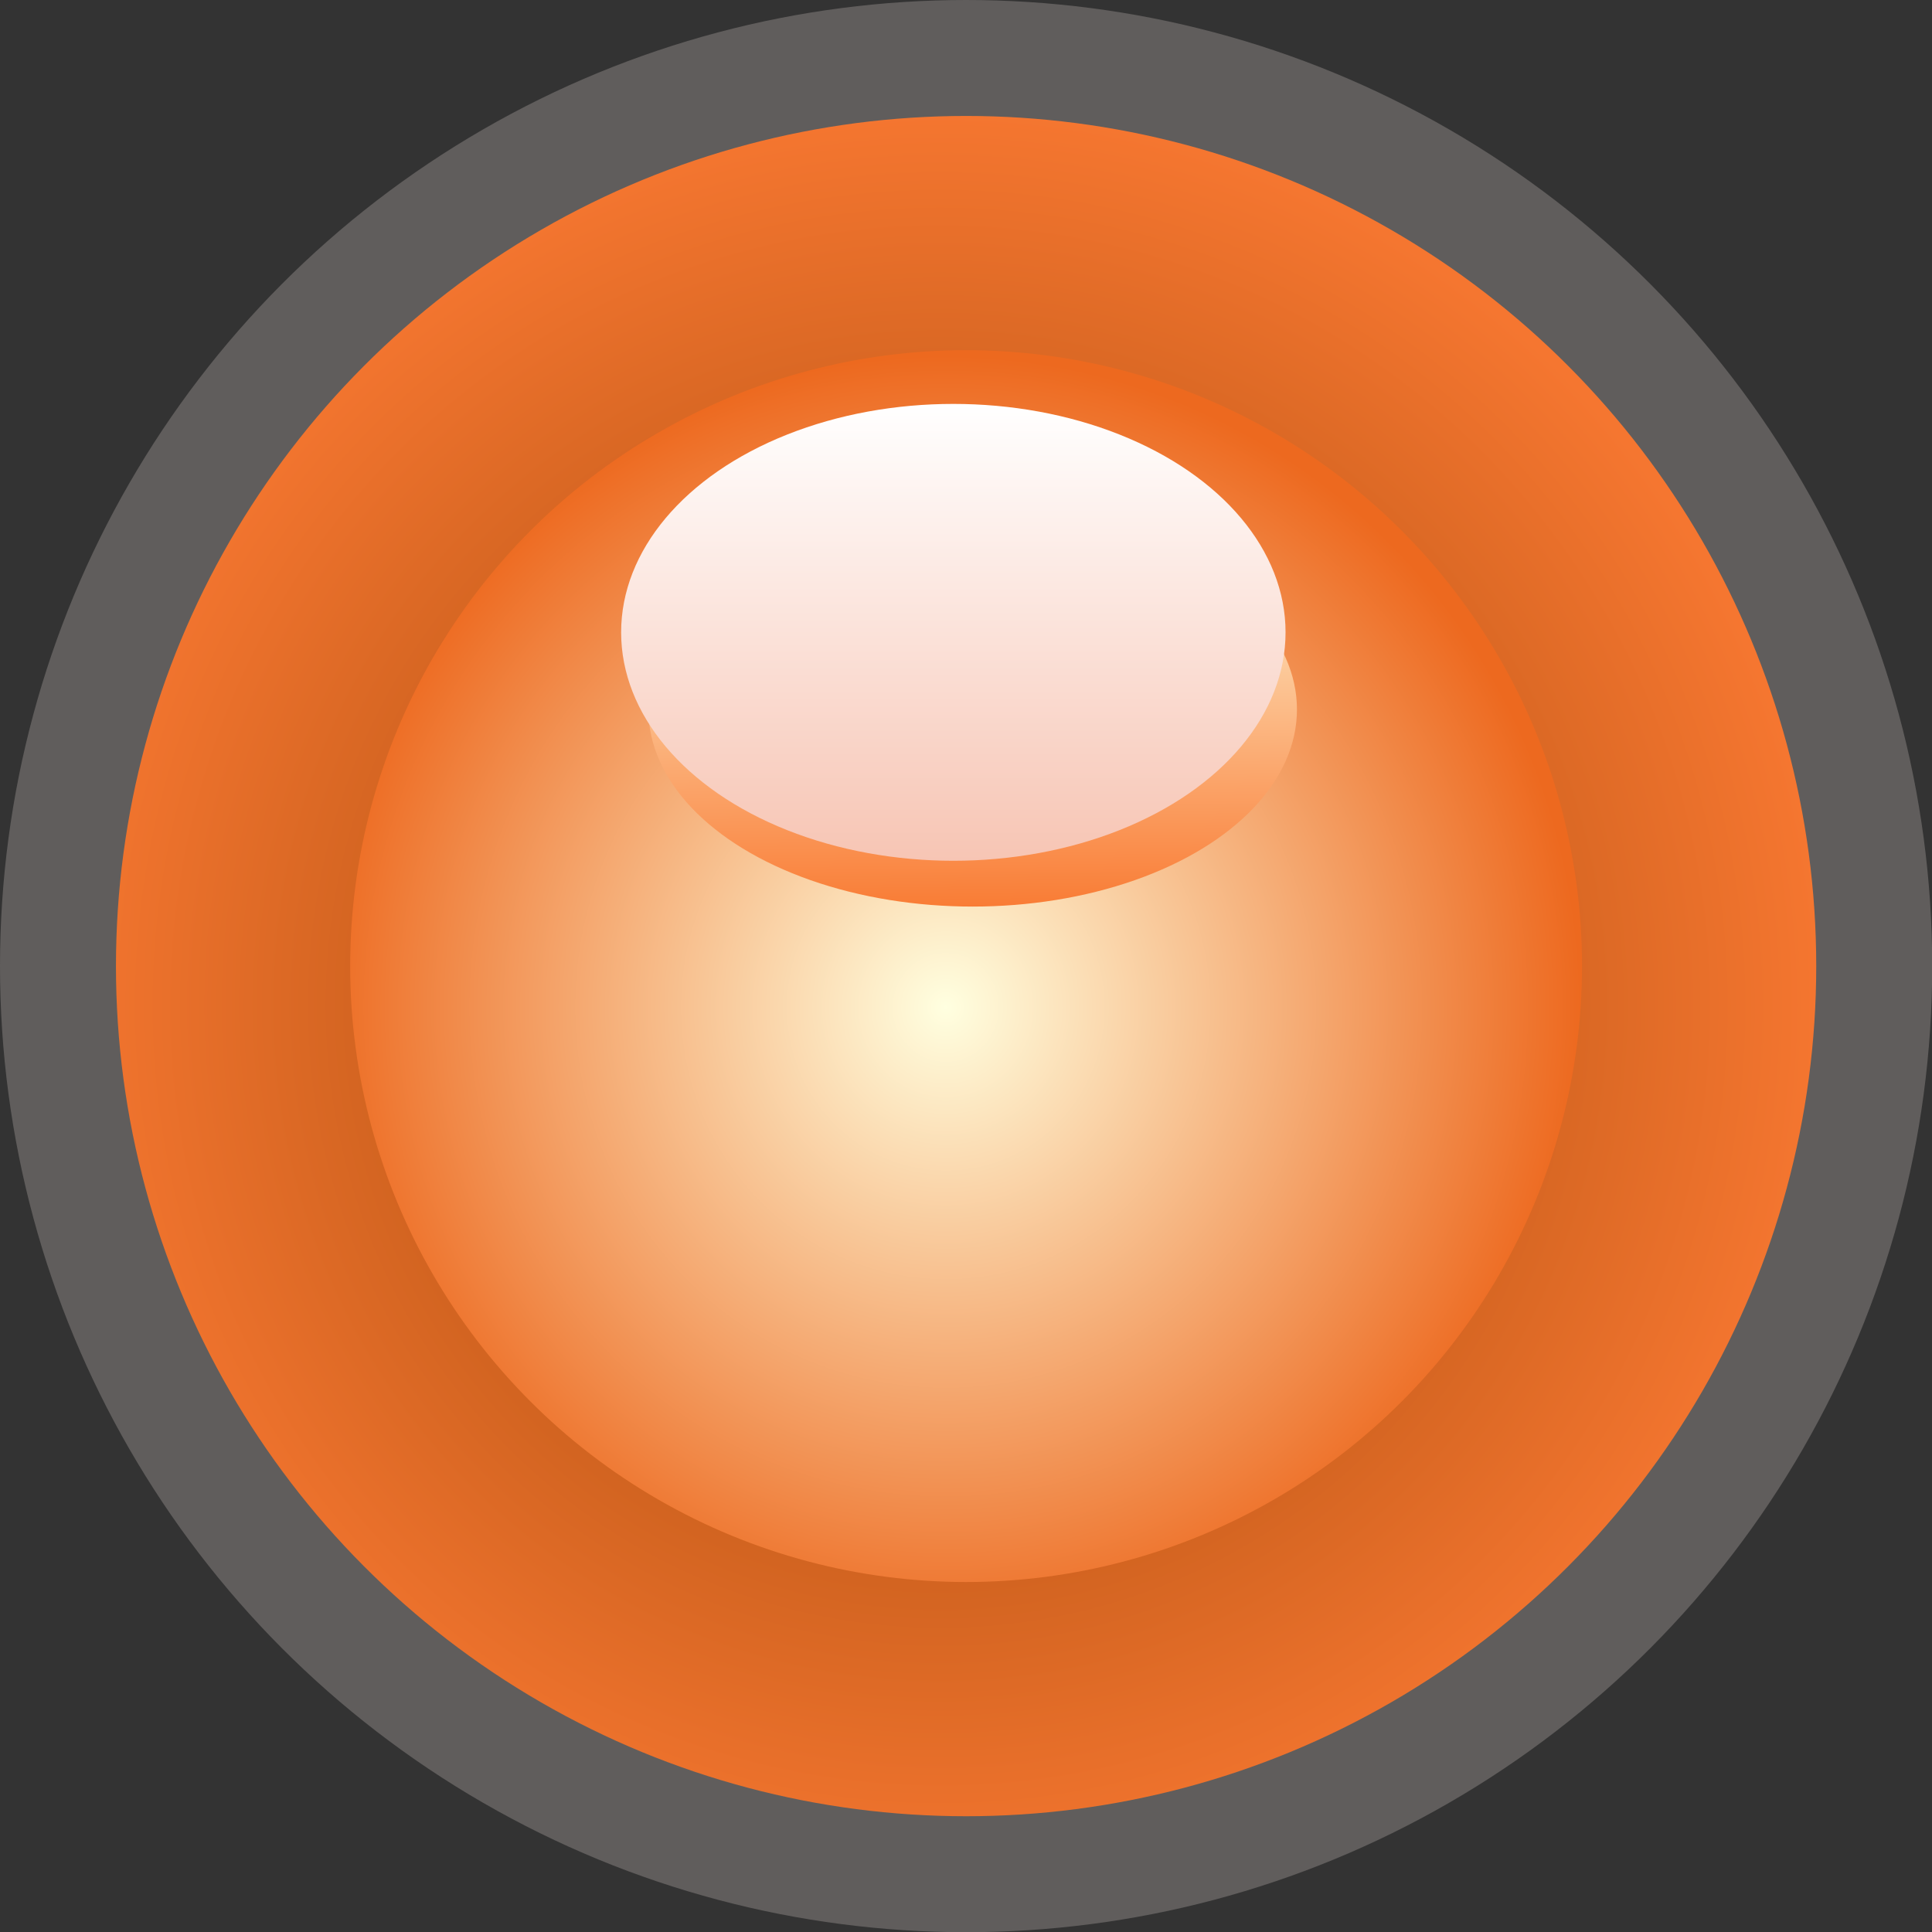
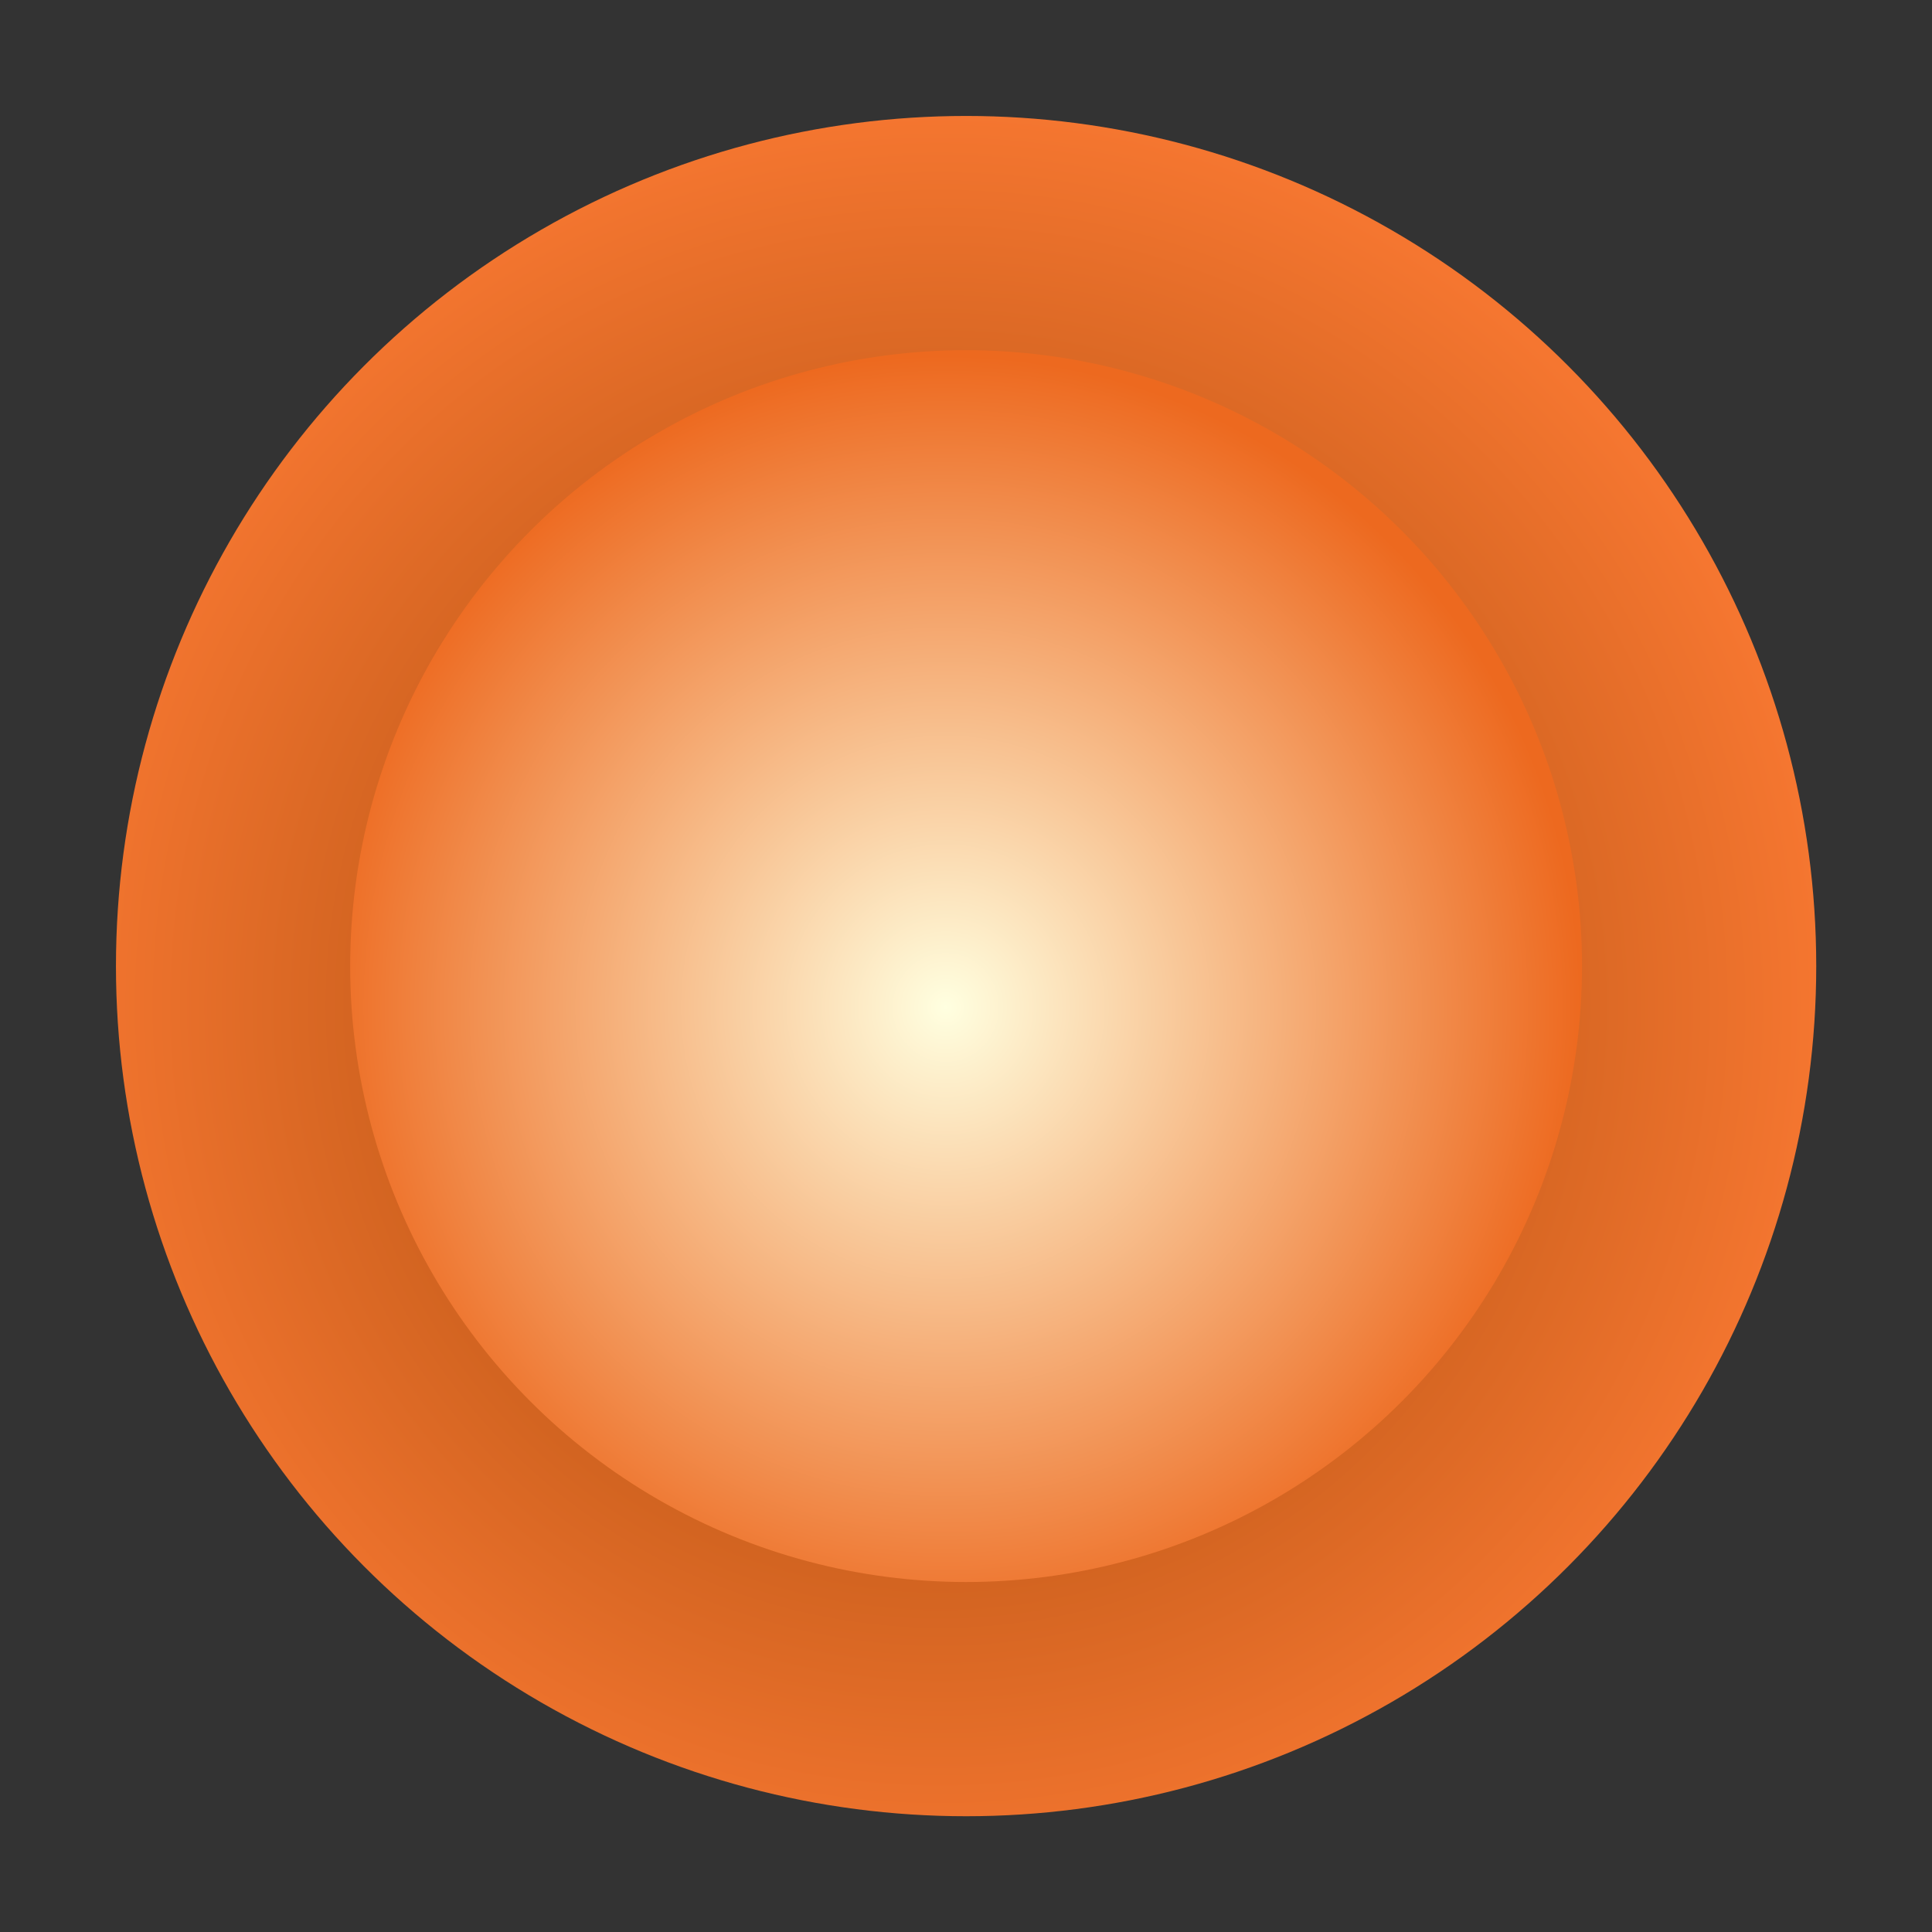
<svg xmlns="http://www.w3.org/2000/svg" xmlns:ns1="http://www.inkscape.org/namespaces/inkscape" xmlns:ns2="http://sodipodi.sourceforge.net/DTD/sodipodi-0.dtd" xmlns:xlink="http://www.w3.org/1999/xlink" xml:space="preserve" width="20.16mm" height="20.16mm" style="shape-rendering:geometricPrecision; text-rendering:geometricPrecision; image-rendering:optimizeQuality; fill-rule:evenodd; clip-rule:evenodd" viewBox="0 0 9.997 9.997" id="svg3684" version="1.1" ns1:version="0.48.3.1 r9886" ns2:docname="20.svg">
  <rect x="0" y="0" width="9.997" height="9.997" fill="#333333" stroke="none" />
  <ns2:namedview pagecolor="#ffffff" bordercolor="#666666" borderopacity="1" objecttolerance="10" gridtolerance="10" guidetolerance="10" ns1:pageopacity="0" ns1:pageshadow="2" ns1:window-width="1440" ns1:window-height="844" id="namedview3722" showgrid="false" ns1:zoom="6.6074204" ns1:cx="44.930604" ns1:cy="25.162764" ns1:window-x="-4" ns1:window-y="-4" ns1:window-maximized="1" ns1:current-layer="svg3684" />
  <defs id="defs3686">
    <style type="text/css" id="style3688">
   
    .fil0 {fill:#605D5C}
    .fil4 {fill:url(#id0)}
    .fil3 {fill:url(#id1)}
    .fil1 {fill:url(#id2)}
    .fil2 {fill:url(#id3)}
   
  </style>
    <linearGradient id="id0" gradientUnits="userSpaceOnUse" x1="4.933" y1="2.09" x2="4.933" y2="4.454">
      <stop offset="0" style="stop-color:white" id="stop3691" />
      <stop offset="1" style="stop-color:#F7C5B4" id="stop3693" />
    </linearGradient>
    <linearGradient id="id1" gradientUnits="userSpaceOnUse" x1="5.202" y1="2.612" x2="5.225" y2="4.688">
      <stop offset="0" style="stop-color:lightyellow" id="stop3696" />
      <stop offset="1" style="stop-color:#f97c35;stop-opacity:1;" id="stop3698" />
    </linearGradient>
    <radialGradient id="id2" gradientUnits="userSpaceOnUse" cx="-3.8" cy="-3.8" r="2.738" fx="-3.8" fy="-3.8">
      <stop offset="0" style="stop-color:#944305;stop-opacity:1;" id="stop3701" />
      <stop offset="1" style="stop-color:#f57630;stop-opacity:1;" id="stop3703" />
    </radialGradient>
    <radialGradient id="id3" gradientUnits="userSpaceOnUse" cx="-1.375" cy="-1.375" r="1.944" fx="-1.375" fy="-1.375">
      <stop offset="0" style="stop-color:lightyellow" id="stop3706" />
      <stop offset="1" style="stop-color:#ed691f;stop-opacity:1;" id="stop3708" />
    </radialGradient>
    <radialGradient ns1:collect="always" xlink:href="#id3" id="radialGradient3731" gradientUnits="userSpaceOnUse" cx="4.895" cy="5.364" fx="4.895" fy="5.364" r="1.944" gradientTransform="matrix(1.686,-0.017,0.018,1.741,-3.456,-4.042)" />
    <radialGradient ns1:collect="always" xlink:href="#id2" id="radialGradient3733" gradientUnits="userSpaceOnUse" cx="4.863" cy="5.202" fx="4.863" fy="5.202" r="2.738" gradientTransform="matrix(1.665,-0.047,0.048,1.688,-3.481,-3.35)" />
  </defs>
  <g id="g3815">
    <g ns1:label="#g3735" id="shape">
-       <circle style="fill:#605d5c" ns2:ry="4.99859" ns2:rx="4.99859" ns2:cy="4.99859" ns2:cx="4.99859" id="circle3712" r="4.999" cy="4.999" cx="4.999" class="fil0" />
-     </g>
+       </g>
    <circle class="fil1" cx="4.999" cy="4.999" r="4.399" id="circle3714" style="fill:url(#radialGradient3733)" ns2:cx="4.99859" ns2:cy="4.99859" ns2:rx="4.3992901" ns2:ry="4.3992901" />
    <circle class="fil2" cx="4.999" cy="4.999" r="3.187" id="circle3716" style="fill:url(#radialGradient3731)" ns2:cx="4.99859" ns2:cy="4.99859" ns2:rx="3.1866701" ns2:ry="3.1866701" />
-     <ellipse class="fil3" cx="5.033" cy="3.671" rx="1.678" ry="1.02" id="ellipse3718" style="fill:url(#id1)" ns2:cx="5.0334401" ns2:cy="3.6710501" ns2:rx="1.67844" ns2:ry="1.02001" />
-     <ellipse class="fil4" cx="4.933" cy="3.272" rx="1.719" ry="1.182" id="ellipse3720" style="fill:url(#id0)" ns2:cx="4.9334002" ns2:cy="3.2717099" ns2:rx="1.7194901" ns2:ry="1.18195" />
  </g>
</svg>